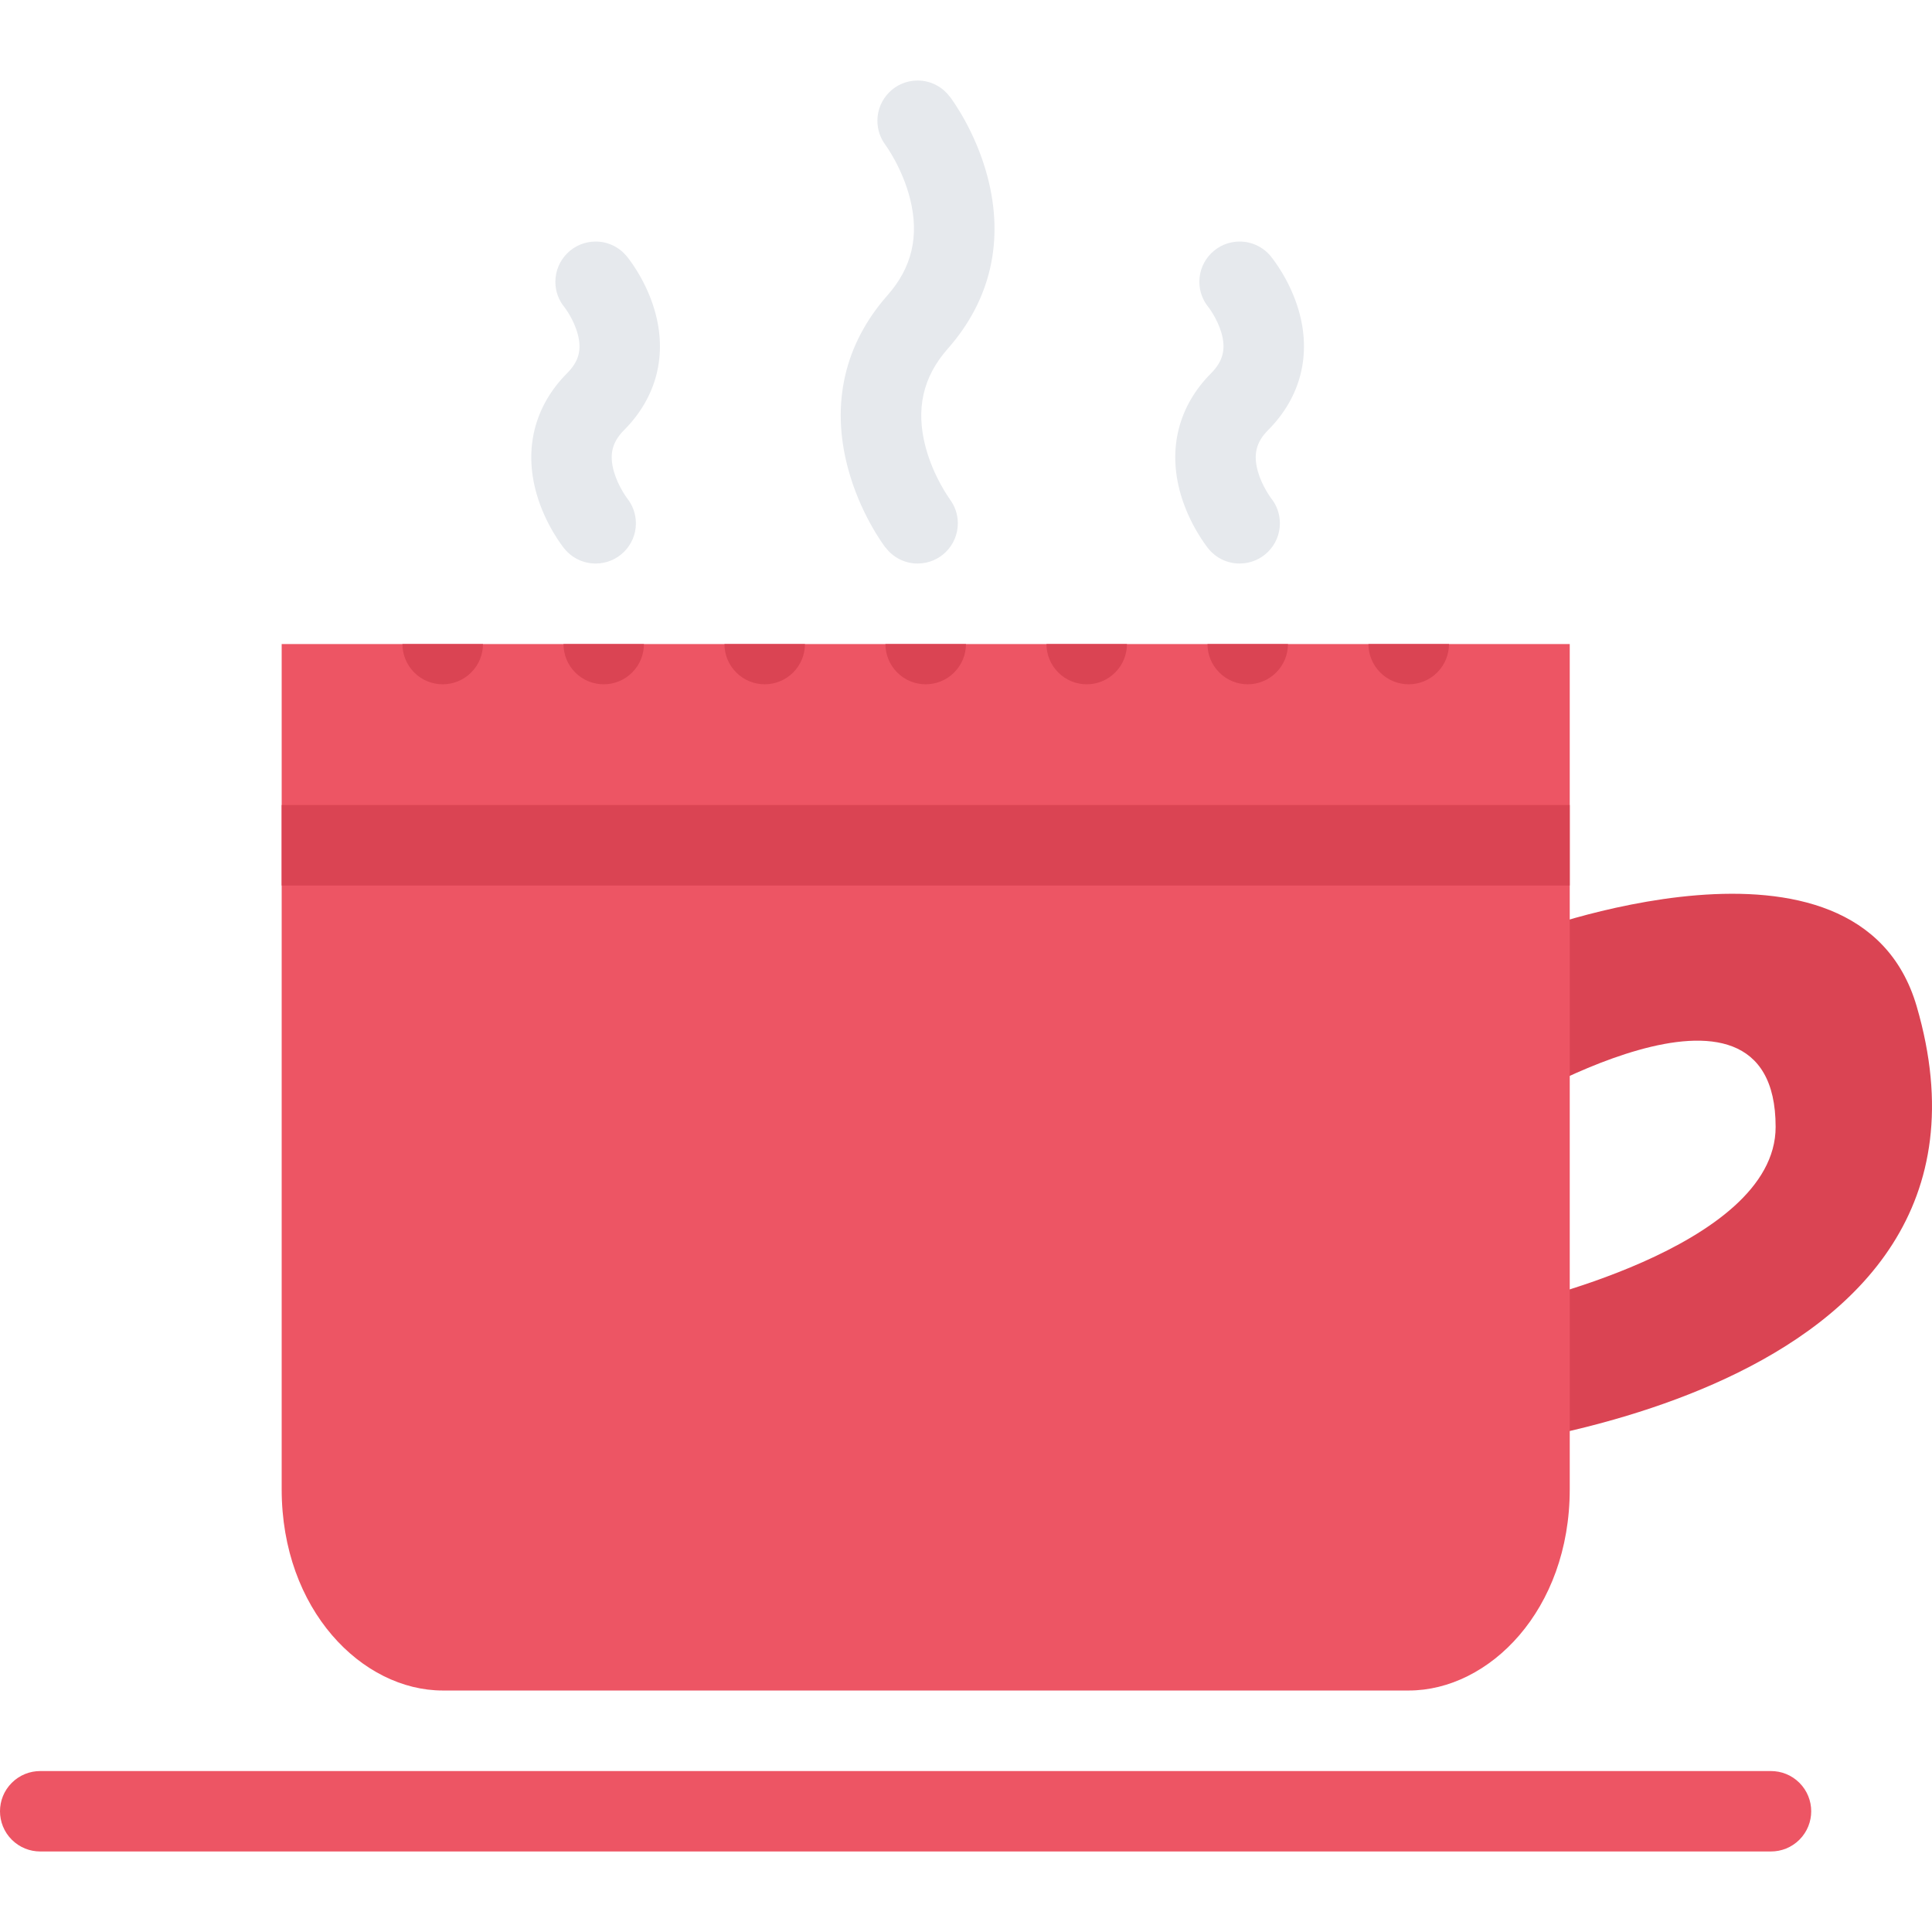
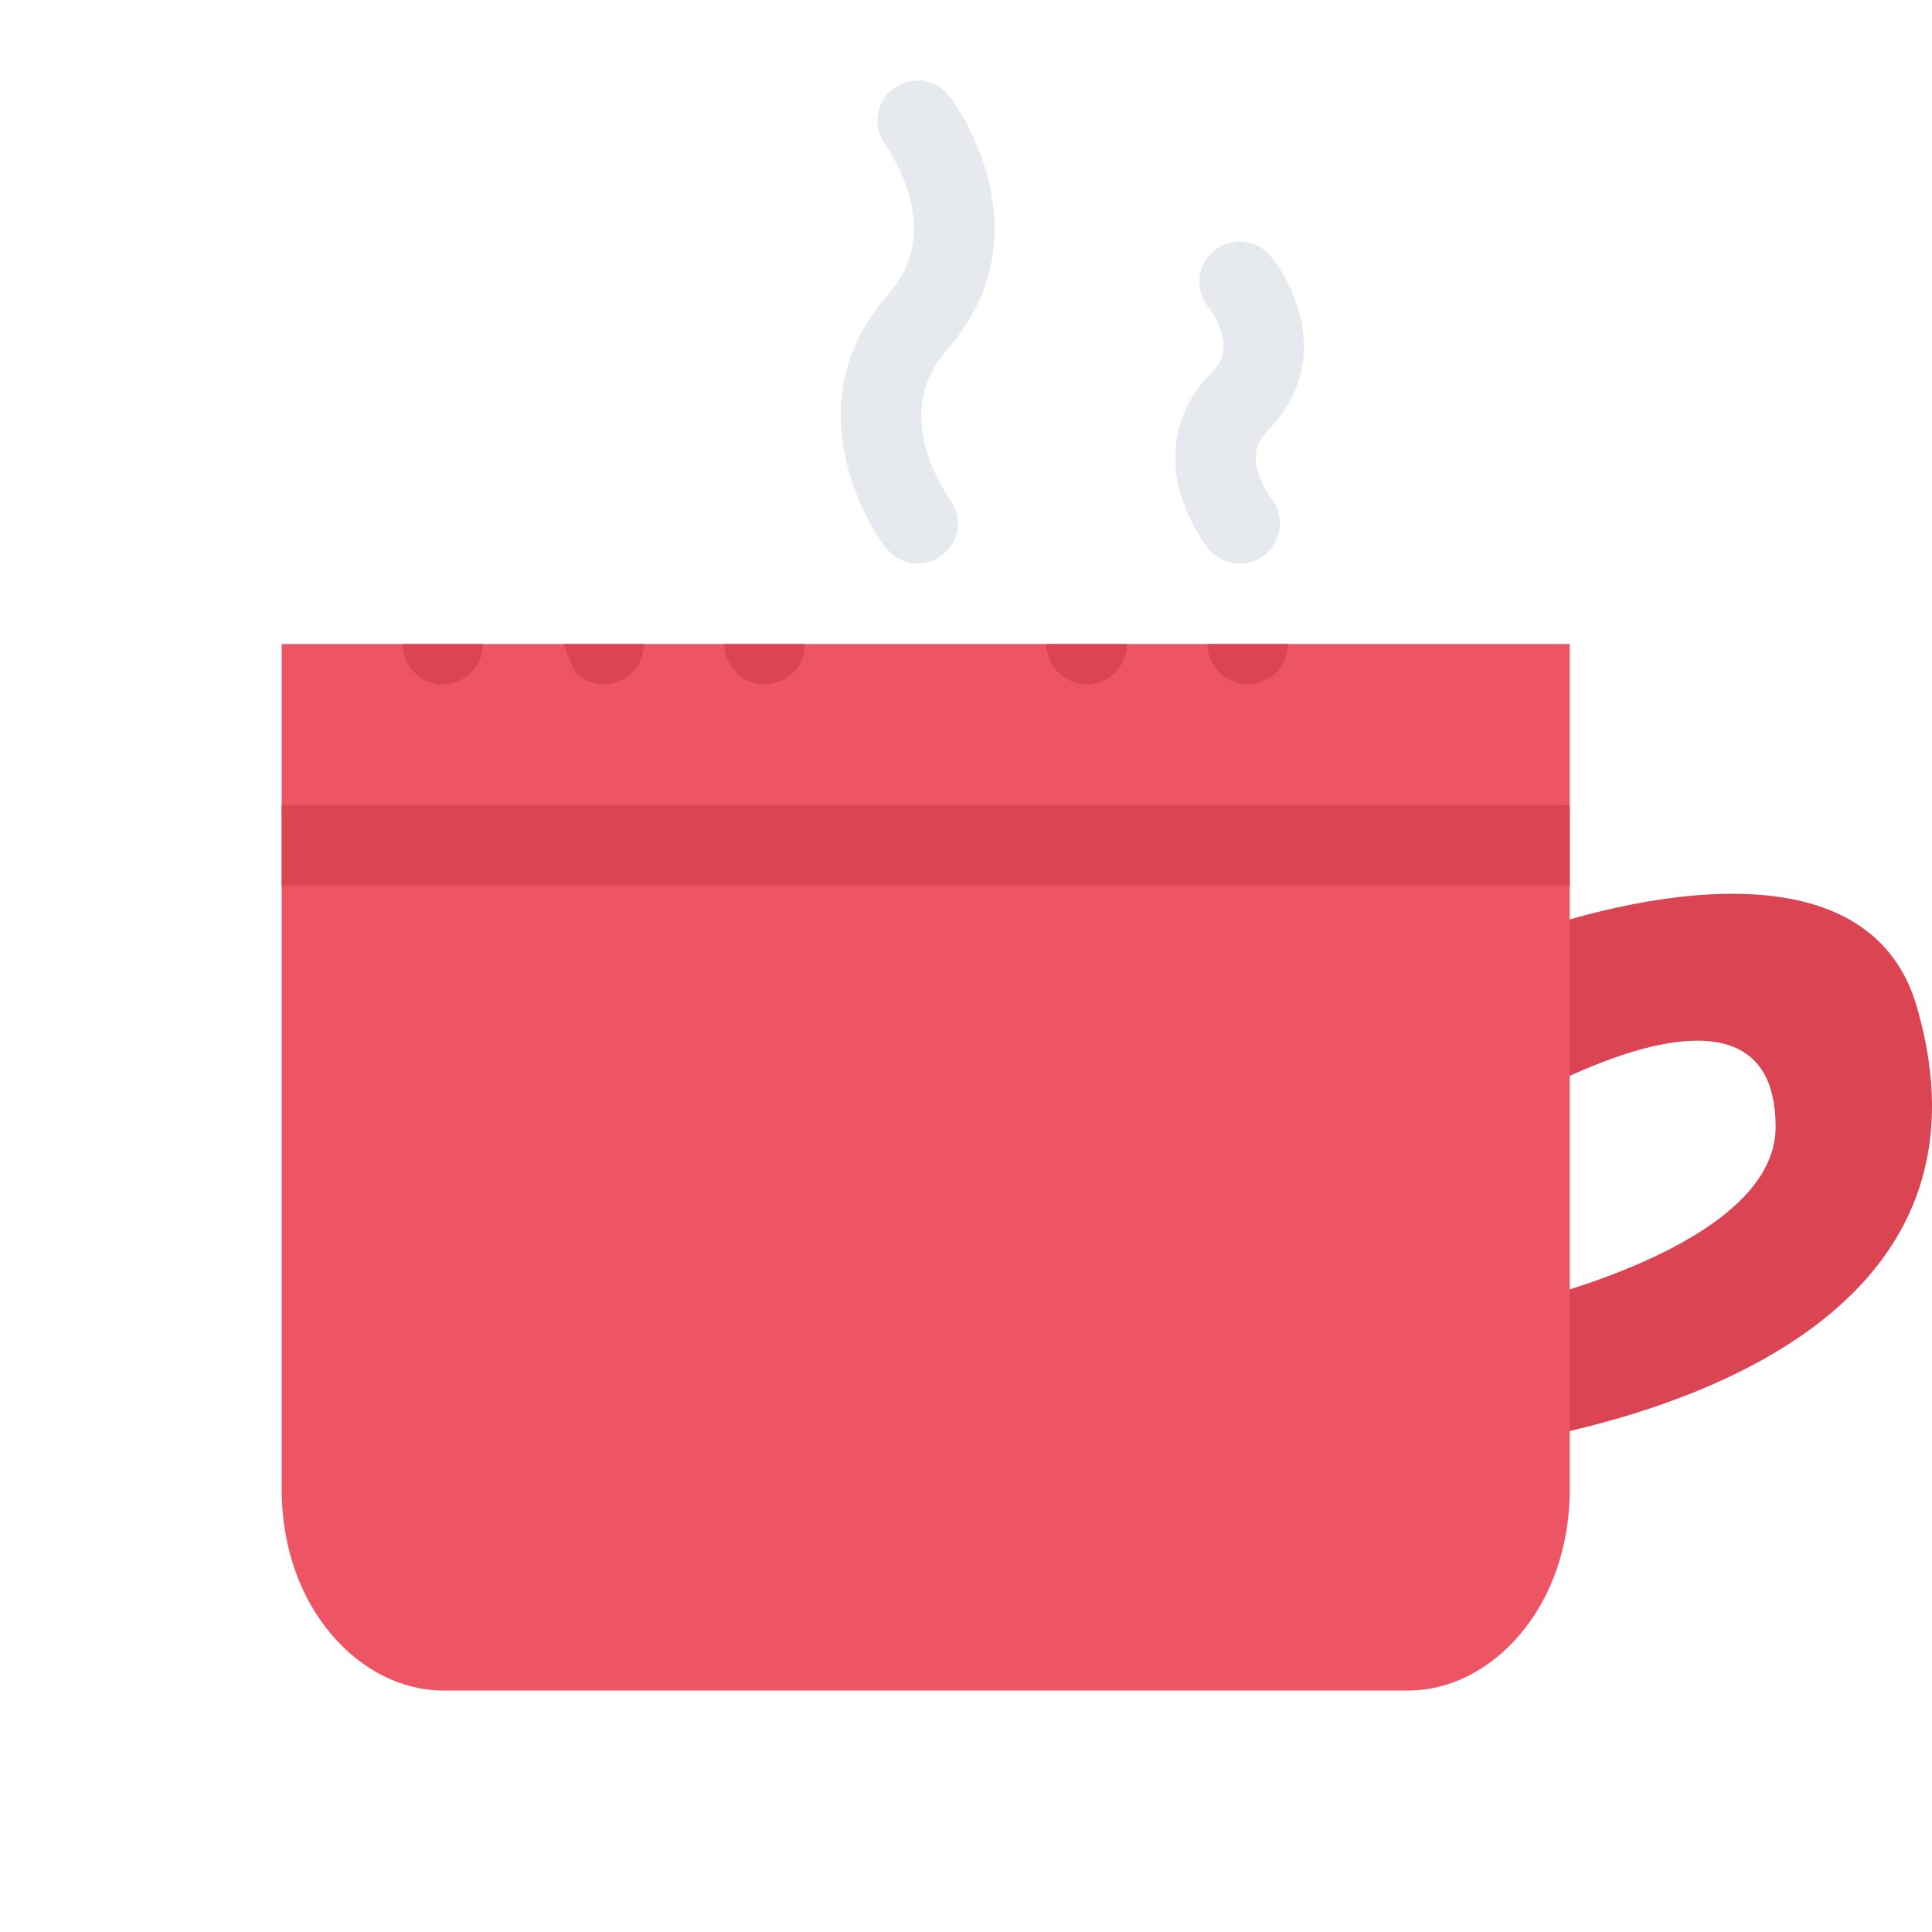
<svg xmlns="http://www.w3.org/2000/svg" version="1.1" id="Layer_1" viewBox="0 0 511.987 511.987" xml:space="preserve">
  <path style="fill:#DA4453;" d="M507.922,266.662c-15.594-53.327-104.715-18.844-104.715-18.844L383.676,384.65  C383.676,384.65,538.796,372.339,507.922,266.662z M400.144,346.026l-2.438-51.311c0,0,72.857-45.116,72.842,3.938  C470.549,330.933,400.144,346.026,400.144,346.026z" />
  <g>
-     <path style="fill:#ED5564;" d="M476.86,472.46c-2.094-2.093-4.812-3.124-7.546-3.124l0,0H10.663l0,0   c-2.734,0-5.453,1.031-7.546,3.124c-4.156,4.156-4.156,10.906,0,15.062c2.094,2.094,4.812,3.125,7.546,3.125h458.651   c2.733,0,5.452-1.031,7.546-3.125C481.016,483.366,481.016,476.616,476.86,472.46z" />
    <path style="fill:#ED5564;" d="M415.987,394.65c0,31.999-21.343,53.342-42.671,53.342c-21.327,0-234.673,0-255.984,0   c-21.343,0-42.687-21.343-42.687-53.342s0-223.97,0-223.97h341.342C415.987,170.681,415.987,362.651,415.987,394.65z" />
  </g>
  <rect x="74.643" y="213.334" style="fill:#DA4453;" width="341.34" height="21.328" />
  <g>
    <path style="fill:#E6E9ED;" d="M336.803,131.978c0-0.031-2.312-3.078-3.438-6.953c-1.297-4.562-0.5-7.859,2.703-11.062   c8.655-8.703,11.515-20,8.062-31.812c-2.327-7.938-6.796-13.531-7.39-14.25v-0.016l-0.016-0.016l0,0   c-1.953-2.359-4.922-3.859-8.219-3.859c-5.891,0-10.672,4.781-10.672,10.672c0,2.578,0.938,4.953,2.469,6.797l0,0   c0.016,0.031,2.266,2.937,3.359,6.655c1.266,4.359,0.453,7.578-2.703,10.766c-8.656,8.688-11.531,20.046-8.094,31.999   c2.328,8.094,6.844,13.844,7.344,14.469l0,0c1.953,2.422,4.938,3.968,8.297,3.968c5.891,0,10.672-4.765,10.672-10.655   C339.178,136.135,338.287,133.806,336.803,131.978L336.803,131.978z" />
    <path style="fill:#E6E9ED;" d="M261.656,46.684c-3.172-11.938-9.297-20.219-9.985-21.125h-0.031c-1.938-2.562-5-4.219-8.468-4.219   c-5.891,0-10.656,4.781-10.656,10.672c0,2.406,0.797,4.625,2.141,6.406h-0.016c0.062,0.062,4.5,6.109,6.547,14.327   c2.453,9.828,0.484,18.188-6.016,25.531c-11.375,12.89-15.015,28.702-10.484,45.717c3.172,11.953,9.296,20.234,9.984,21.141   l0.031-0.016c1.938,2.562,5,4.218,8.469,4.218c5.89,0,10.656-4.765,10.656-10.655c0-2.438-0.812-4.672-2.188-6.453l0.031-0.016   c-0.062-0.047-4.281-5.844-6.375-13.703c-2.672-10.062-0.75-18.608,5.875-26.108C262.547,79.527,266.187,63.715,261.656,46.684z" />
-     <path style="fill:#E6E9ED;" d="M173.455,82.152c-2.312-7.938-6.796-13.547-7.375-14.25v-0.016c-0.016,0-0.031-0.016-0.031-0.016   l0,0c-1.953-2.359-4.906-3.859-8.203-3.859c-5.89,0-10.671,4.781-10.671,10.672c0,2.562,0.906,4.922,2.438,6.766l-0.031-0.031   c0.016,0.016,2.484,3.155,3.531,7.171c1.094,4.156,0.25,7.234-2.828,10.312c-8.641,8.688-11.516,20.046-8.078,31.999   c2.312,8.094,6.828,13.844,7.328,14.469h0.016c1.938,2.422,4.937,3.968,8.296,3.968c5.891,0,10.671-4.765,10.671-10.655   c0-2.547-0.906-4.875-2.375-6.703l0,0c-0.016-0.031-2.312-3.078-3.438-6.953c-1.312-4.562-0.5-7.859,2.688-11.062   C174.049,105.261,176.924,93.964,173.455,82.152z M149.612,81.465c0,0.016,0.016,0.016,0.016,0.016l0,0L149.612,81.465z" />
  </g>
  <g>
    <path style="fill:#DA4453;" d="M109.769,178.212c4.172,4.171,10.937,4.171,15.093,0c2.094-2.078,3.125-4.812,3.125-7.531h-21.343   C106.644,173.399,107.707,176.134,109.769,178.212z" />
-     <path style="fill:#DA4453;" d="M152.44,178.212c4.172,4.171,10.922,4.171,15.078,0c2.093-2.078,3.125-4.812,3.125-7.531h-21.312   C149.331,173.399,150.362,176.134,152.44,178.212z" />
+     <path style="fill:#DA4453;" d="M152.44,178.212c4.172,4.171,10.922,4.171,15.078,0c2.093-2.078,3.125-4.812,3.125-7.531h-21.312   z" />
    <path style="fill:#DA4453;" d="M195.111,178.212c4.156,4.171,10.906,4.171,15.078,0c2.078-2.078,3.125-4.812,3.125-7.531h-21.328   C191.986,173.399,193.017,176.134,195.111,178.212z" />
-     <path style="fill:#DA4453;" d="M237.765,178.212c4.172,4.171,10.921,4.171,15.093,0c2.078-2.078,3.125-4.812,3.125-7.531H234.64   C234.64,173.399,235.687,176.134,237.765,178.212z" />
    <path style="fill:#DA4453;" d="M280.444,178.212c4.172,4.171,10.922,4.171,15.078,0c2.093-2.078,3.124-4.812,3.124-7.531H277.32   C277.32,173.399,278.367,176.134,280.444,178.212z" />
    <path style="fill:#DA4453;" d="M323.115,178.212c4.156,4.171,10.906,4.171,15.078,0c2.078-2.078,3.125-4.812,3.125-7.531H319.99   C319.99,173.399,321.021,176.134,323.115,178.212z" />
-     <path style="fill:#DA4453;" d="M362.644,170.681c0,2.719,1.047,5.453,3.125,7.531c4.156,4.171,10.922,4.171,15.094,0   c2.078-2.078,3.125-4.812,3.125-7.531H362.644z" />
  </g>
</svg>